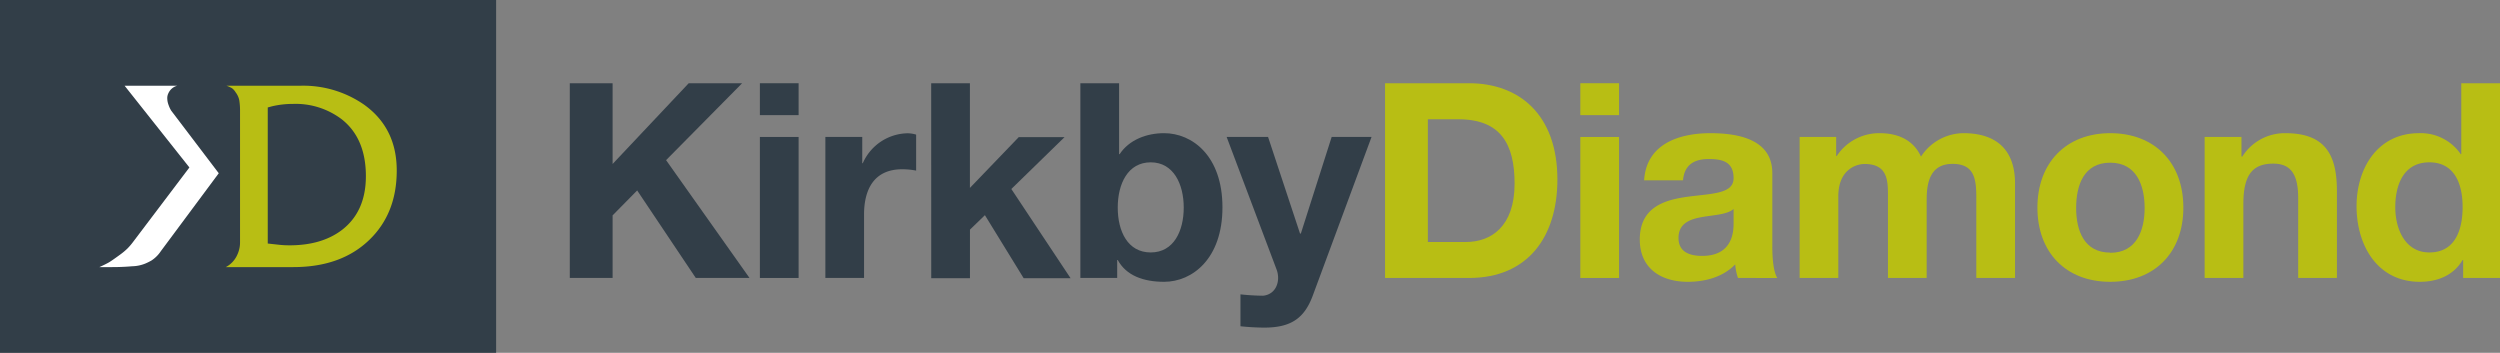
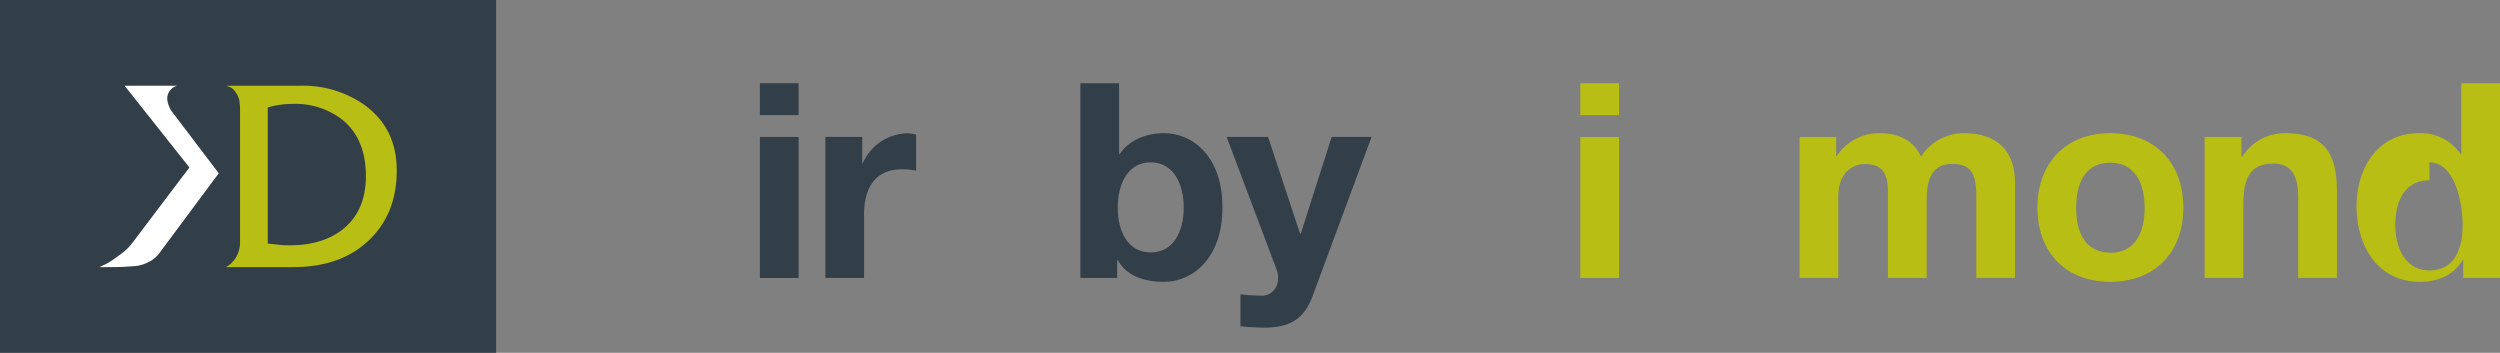
<svg xmlns="http://www.w3.org/2000/svg" id="Layer_1" data-name="Layer 1" viewBox="0 0 501.59 70.78">
  <rect x="0" y="0" width="501.59" height="70.78" fill="#808080" stroke="none" />
  <defs>
    <style>.cls-1{fill:#323e48;}.cls-2{fill:#b8be14;}.cls-3{fill:#fff;}</style>
  </defs>
  <title>logo</title>
-   <path class="cls-1" d="M114.32,16.7h8.59V32.9l15.27-16.2H148.9L133.64,32.13l16.74,23.64H139.6L127.84,38.21l-4.93,5V55.77h-8.59Z" />
  <path class="cls-1" d="M160.23,23.1h-7.77V16.7h7.77Zm-7.77,4.38h7.77V55.77h-7.77Z" />
  <path class="cls-1" d="M165.6,27.48H173v5.26h.11a10,10,0,0,1,9-6,6,6,0,0,1,1.7.27v7.22a14.5,14.5,0,0,0-2.79-.27c-5.7,0-7.66,4.1-7.66,9.08V55.77H165.6Z" />
-   <path class="cls-1" d="M186.83,16.7h7.77v21l9.79-10.18h9.19l-10.67,10.4,11.88,17.89h-9.41l-7.77-12.64-3,2.9v9.74h-7.77Z" />
  <path class="cls-1" d="M216.76,16.7h7.77V30.93h.11c1.92-2.9,5.42-4.21,8.92-4.21,5.64,0,11.71,4.54,11.71,14.88s-6.07,14.94-11.71,14.94c-4.16,0-7.61-1.26-9.3-4.38h-.11v3.61h-7.39Zm14.12,15.87c-4.6,0-6.62,4.32-6.62,9.08s2,9,6.62,9,6.62-4.32,6.62-9S235.47,32.57,230.88,32.57Z" />
  <path class="cls-1" d="M263.38,59.33c-1.69,4.54-4.37,6.4-9.74,6.4a47.63,47.63,0,0,1-4.76-.27v-6.4a45.18,45.18,0,0,0,4.54.27c2.69-.27,3.56-3.07,2.69-5.31l-10-26.54h8.31l6.41,19.37H261l6.18-19.37h8Z" />
-   <path class="cls-2" d="M277.89,16.7h16.85c10.12,0,17.73,6.35,17.73,19.32,0,11.33-5.8,19.75-17.73,19.75H277.89Zm8.59,31.85h7.66c5,0,9.74-3.07,9.74-11.71,0-7.88-2.74-12.91-11.27-12.91h-6.13Z" />
  <path class="cls-2" d="M324.84,23.1h-7.77V16.7h7.77Zm-7.77,4.38h7.77V55.77h-7.77Z" />
-   <path class="cls-2" d="M329.87,36.18c.44-7.27,6.95-9.46,13.3-9.46,5.64,0,12.42,1.26,12.42,8V49.48c0,2.57.27,5.14,1,6.29H348.7a10.94,10.94,0,0,1-.55-2.73c-2.46,2.57-6.07,3.5-9.52,3.5-5.36,0-9.63-2.68-9.63-8.48,0-6.41,4.81-7.94,9.63-8.59s9.19-.55,9.19-3.72c0-3.34-2.3-3.84-5-3.84-3,0-4.87,1.21-5.15,4.27Zm17.95,5.75c-1.31,1.15-4.05,1.2-6.46,1.64s-4.59,1.31-4.59,4.16,2.24,3.61,4.76,3.61c6.07,0,6.29-4.82,6.29-6.51Z" />
  <path class="cls-2" d="M361.07,27.48h7.33v3.83h.11a10.2,10.2,0,0,1,8.64-4.59c3.56,0,6.73,1.31,8.27,4.7a10.26,10.26,0,0,1,8.53-4.7c6,0,10.34,2.79,10.34,10.12V55.77h-7.77v-16c0-3.78-.33-6.89-4.76-6.89s-5.2,3.61-5.2,7.16V55.77h-7.77V39.9c0-3.28.22-7-4.7-7-1.53,0-5.26,1-5.26,6.51V55.77h-7.76Z" />
  <path class="cls-2" d="M423.39,26.72c8.92,0,14.67,5.91,14.67,14.93s-5.75,14.89-14.67,14.89-14.61-5.91-14.61-14.89S414.53,26.72,423.39,26.72Zm0,24c5.31,0,6.9-4.54,6.9-9s-1.59-9.08-6.9-9.08-6.84,4.54-6.84,9.08S418.14,50.68,423.39,50.68Z" />
  <path class="cls-2" d="M442.33,27.48h7.39v3.94h.16a10.09,10.09,0,0,1,8.65-4.7c8.26,0,10.34,4.65,10.34,11.65v17.4H461.1v-16c0-4.65-1.37-6.94-5-6.94-4.22,0-6,2.35-6,8.09V55.77h-7.77Z" />
-   <path class="cls-2" d="M494.2,52.16h-.11c-1.8,3.07-5,4.38-8.59,4.38-8.53,0-12.69-7.33-12.69-15.16,0-7.61,4.21-14.66,12.53-14.66a9.72,9.72,0,0,1,8.37,4.21h.11V16.7h7.77V55.77H494.2Zm-6.78-19.59c-5.09,0-6.84,4.38-6.84,9,0,4.43,2,9.08,6.84,9.08,5.14,0,6.67-4.48,6.67-9.13S492.45,32.57,487.42,32.57Z" />
+   <path class="cls-2" d="M494.2,52.16h-.11c-1.8,3.07-5,4.38-8.59,4.38-8.53,0-12.69-7.33-12.69-15.16,0-7.61,4.21-14.66,12.53-14.66a9.72,9.72,0,0,1,8.37,4.21h.11V16.7h7.77V55.77H494.2m-6.78-19.59c-5.09,0-6.84,4.38-6.84,9,0,4.43,2,9.08,6.84,9.08,5.14,0,6.67-4.48,6.67-9.13S492.45,32.57,487.42,32.57Z" />
  <rect class="cls-1" width="99.54" height="70.78" />
  <path class="cls-3" d="M21.91,52.61c.44-.27,1.19-.79,2.24-1.56a13.05,13.05,0,0,0,1.4-1.17,11.49,11.49,0,0,0,1.09-1.26L38,33.6l-13-16.4H35.57a2.68,2.68,0,0,0-1.78,1.5,2.18,2.18,0,0,0-.23,1.07,3.93,3.93,0,0,0,.27,1.32,5.56,5.56,0,0,0,.52,1.11l9.54,12.56L32.28,50.38a6.59,6.59,0,0,1-1.88,1.88,11.76,11.76,0,0,1-1.25.62,7.33,7.33,0,0,1-2.62.54c-1.24.11-2.59.17-4.05.17H19.94C20.8,53.2,21.46,52.87,21.91,52.61Z" />
  <path class="cls-2" d="M79.6,34.23q0,8.55-5.44,13.84-5.66,5.52-15.31,5.52H45.31a5.16,5.16,0,0,0,2.09-2.05A6.36,6.36,0,0,0,48,50a5.58,5.58,0,0,0,.16-1.34V22.31A13.35,13.35,0,0,0,48,20.07a3.87,3.87,0,0,0-.72-1.54,2.87,2.87,0,0,0-.72-.82,5.26,5.26,0,0,0-1.14-.51H60.28A21.42,21.42,0,0,1,73.05,21Q79.61,25.7,79.6,34.23Zm-6.19,1.14q0-7.59-4.81-11.41a15.29,15.29,0,0,0-9.84-3.11,17.87,17.87,0,0,0-4.23.49l-.81.22v27.3l2,.22a19.32,19.32,0,0,0,2.4.14q6.46,0,10.52-3.11Q73.4,42.42,73.41,35.37Z" />
</svg>